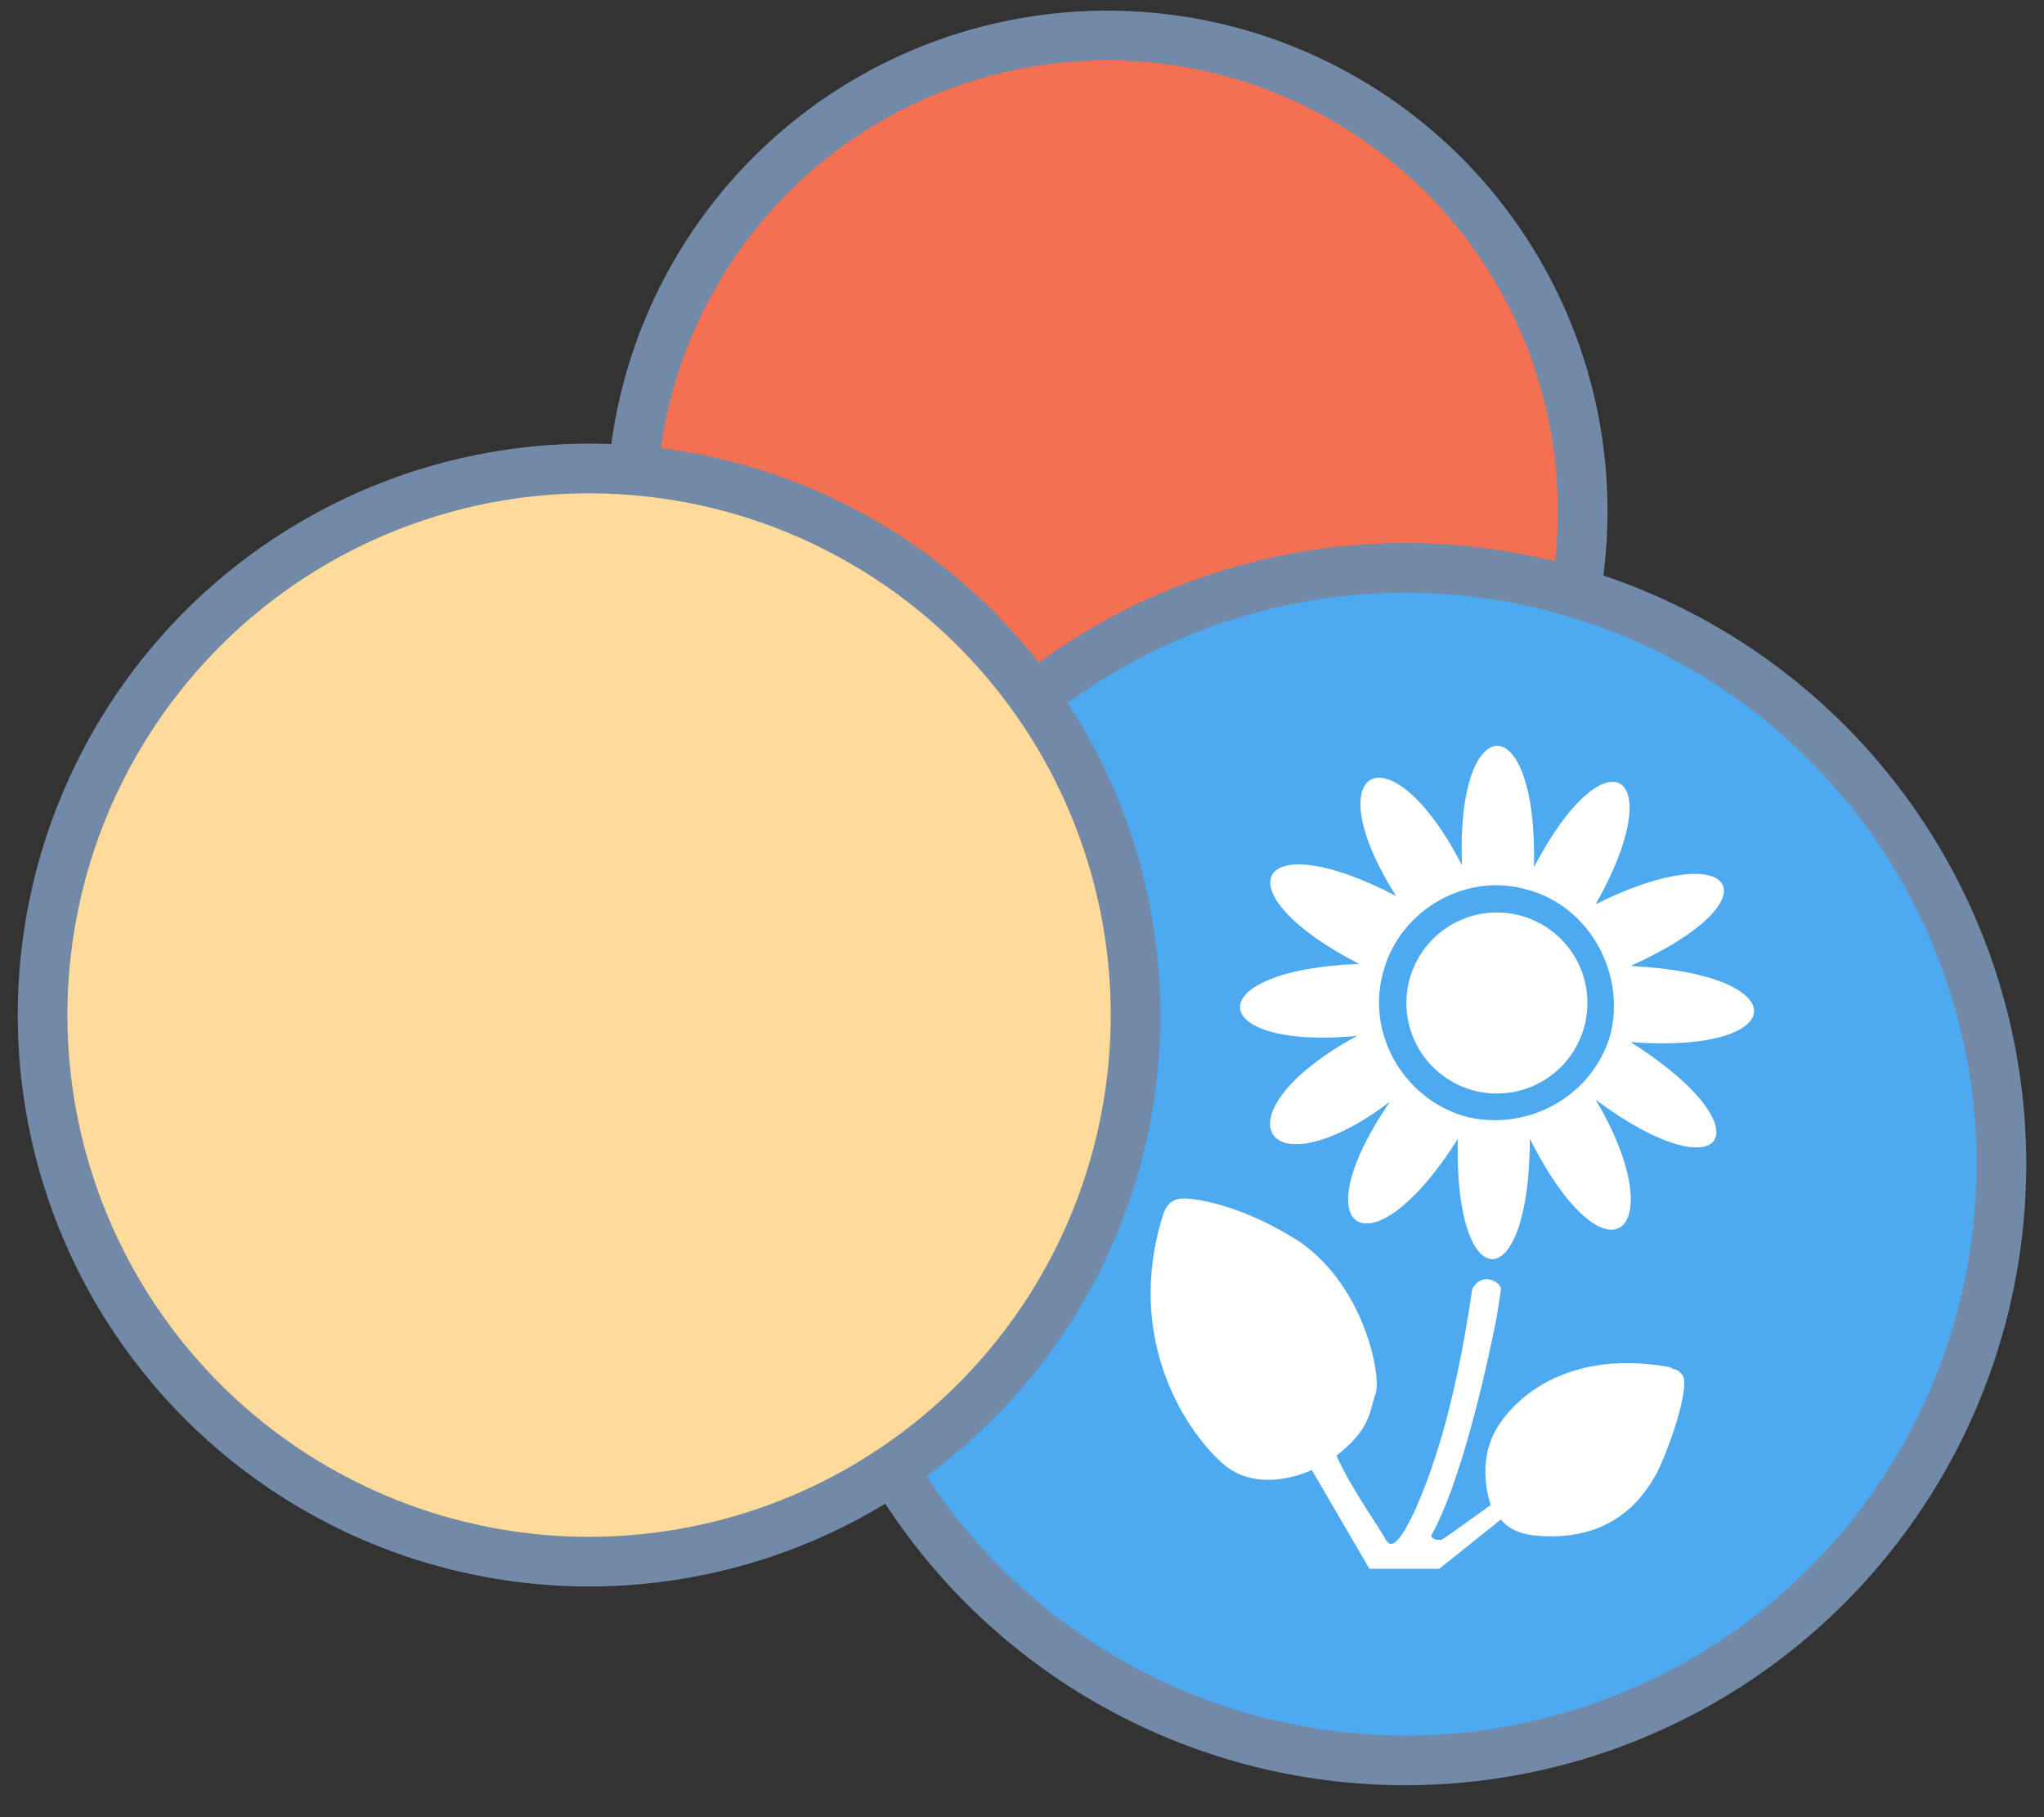
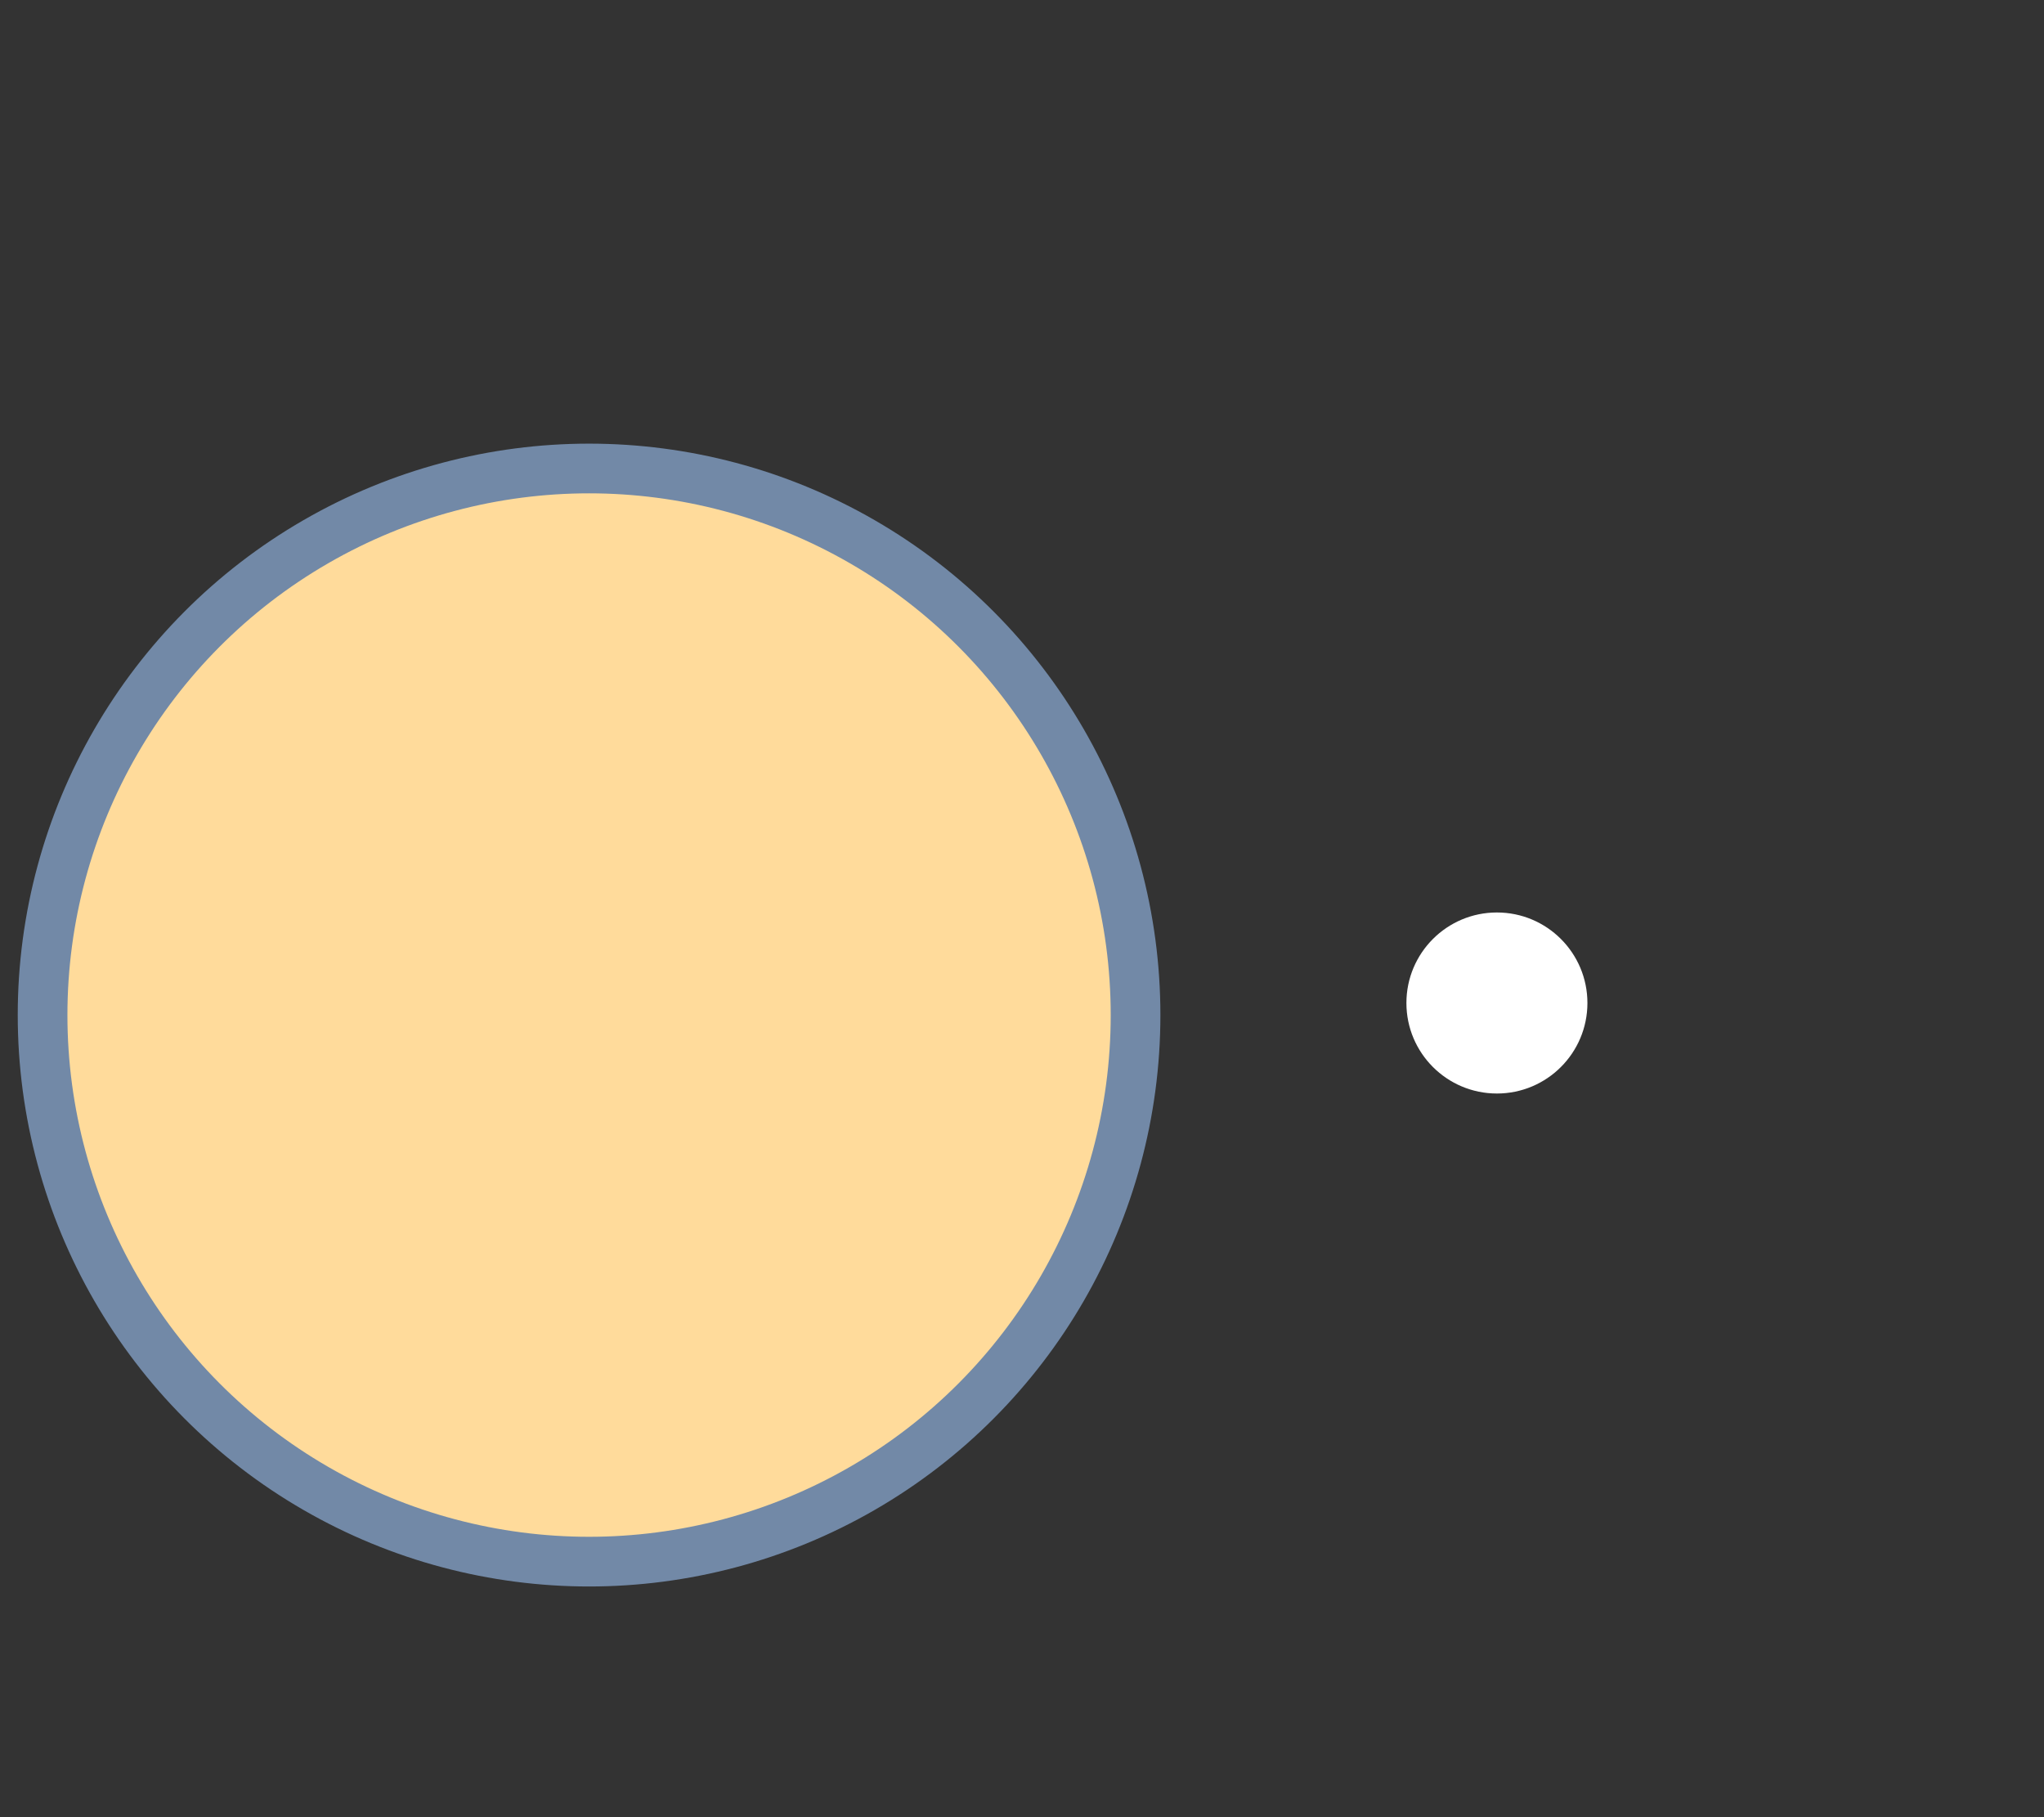
<svg xmlns="http://www.w3.org/2000/svg" id="IB-10-SNTfull-ORN-1" height="512" width="576" viewBox="0 0 576 512">
  <rect x="0" y="0" width="576" height="512" fill="#333333" stroke="none" />
  <g stroke-width="14" stroke="#7289a7">
-     <circle fill="#f37053" r="134" cy="144" cx="312" />
-     <circle fill="#4daaf1" r="168" cy="328" cx="396" />
    <circle fill="#ffdb9b" r="154" cy="286" cx="166" />
  </g>
-   <path d="M449.655 254.776c39.416-19.708 52.168-1.739 9.854 17.39 47.53 2.318 45.212 24.924 0 21.446 39.415 24.925 26.663 43.473-9.854 16.23 22.026 37.097 3.478 54.486-18.548 11.013 0 45.212-21.447 45.212-20.288 0-24.345 38.836-44.632 26.664-19.128-10.433-35.358 26.663-49.85 3.477-9.274-18.549-42.894 4.058-45.212-18.548.58-20.287-39.416-20.288-29.562-39.996 10.433-19.129-23.186-36.517-1.739-48.11 18.548-8.694-1.739-44.632 21.447-45.212 20.288.58 20.287-38.836 38.836-27.244 17.389 10.433zm-19.128-4.057c17.39 4.637 27.823 23.765 23.186 41.154-5.217 17.39-23.766 27.243-41.155 22.606-17.39-5.217-27.823-23.765-22.606-41.154 4.637-16.81 23.186-27.823 40.575-22.606z" clip-rule="evenodd" fill="#ffffff" fill-rule="evenodd" image-rendering="optimizeQuality" shape-rendering="geometricPrecision" text-rendering="geometricPrecision" />
-   <path d="M369.665 414.177s-13.912 6.956-24.345-1.159c-10.434-8.695-28.982-35.358-17.39-71.296 1.16-2.898 2.899-4.057 5.797-4.057 0 0 13.332 0 32.46 12.172 18.548 12.752 23.185 38.256 21.446 42.894-1.738 4.637-1.159 9.853-11.013 17.389 4.058 9.274 12.173 20.287 13.912 23.765 1.159 1.739 2.898 2.898 8.115-8.115 4.057-9.274 11.013-26.663 16.23-62.601 2.898-5.217 8.115-1.74 8.115 0l-1.16 7.535s-8.115 43.473-18.548 62.022c.58 1.159 1.739 1.159 2.898 1.159 1.16-.58 13.911-9.854 13.911-9.854s-4.637-12.172 2.319-22.606c6.956-10.433 22.606-20.867 48.11-16.23 1.16.58.58.58 1.16.58 1.159 0 2.898 1.739 2.898 2.898.58 6.376-5.217 21.447-7.536 26.084-2.898 5.217-11.013 19.708-33.619 17.969-8.115-.58-10.433-4.637-10.433-4.637L405.602 442h-19.707l-16.23-27.823z" class="fil0" clip-rule="evenodd" fill="#ffffff" fill-rule="evenodd" image-rendering="optimizeQuality" shape-rendering="geometricPrecision" text-rendering="geometricPrecision" />
  <circle r="25.504" cy="282.599" cx="421.832" class="fil1" clip-rule="evenodd" fill="#ffffff" fill-rule="evenodd" image-rendering="optimizeQuality" shape-rendering="geometricPrecision" text-rendering="geometricPrecision" />
</svg>